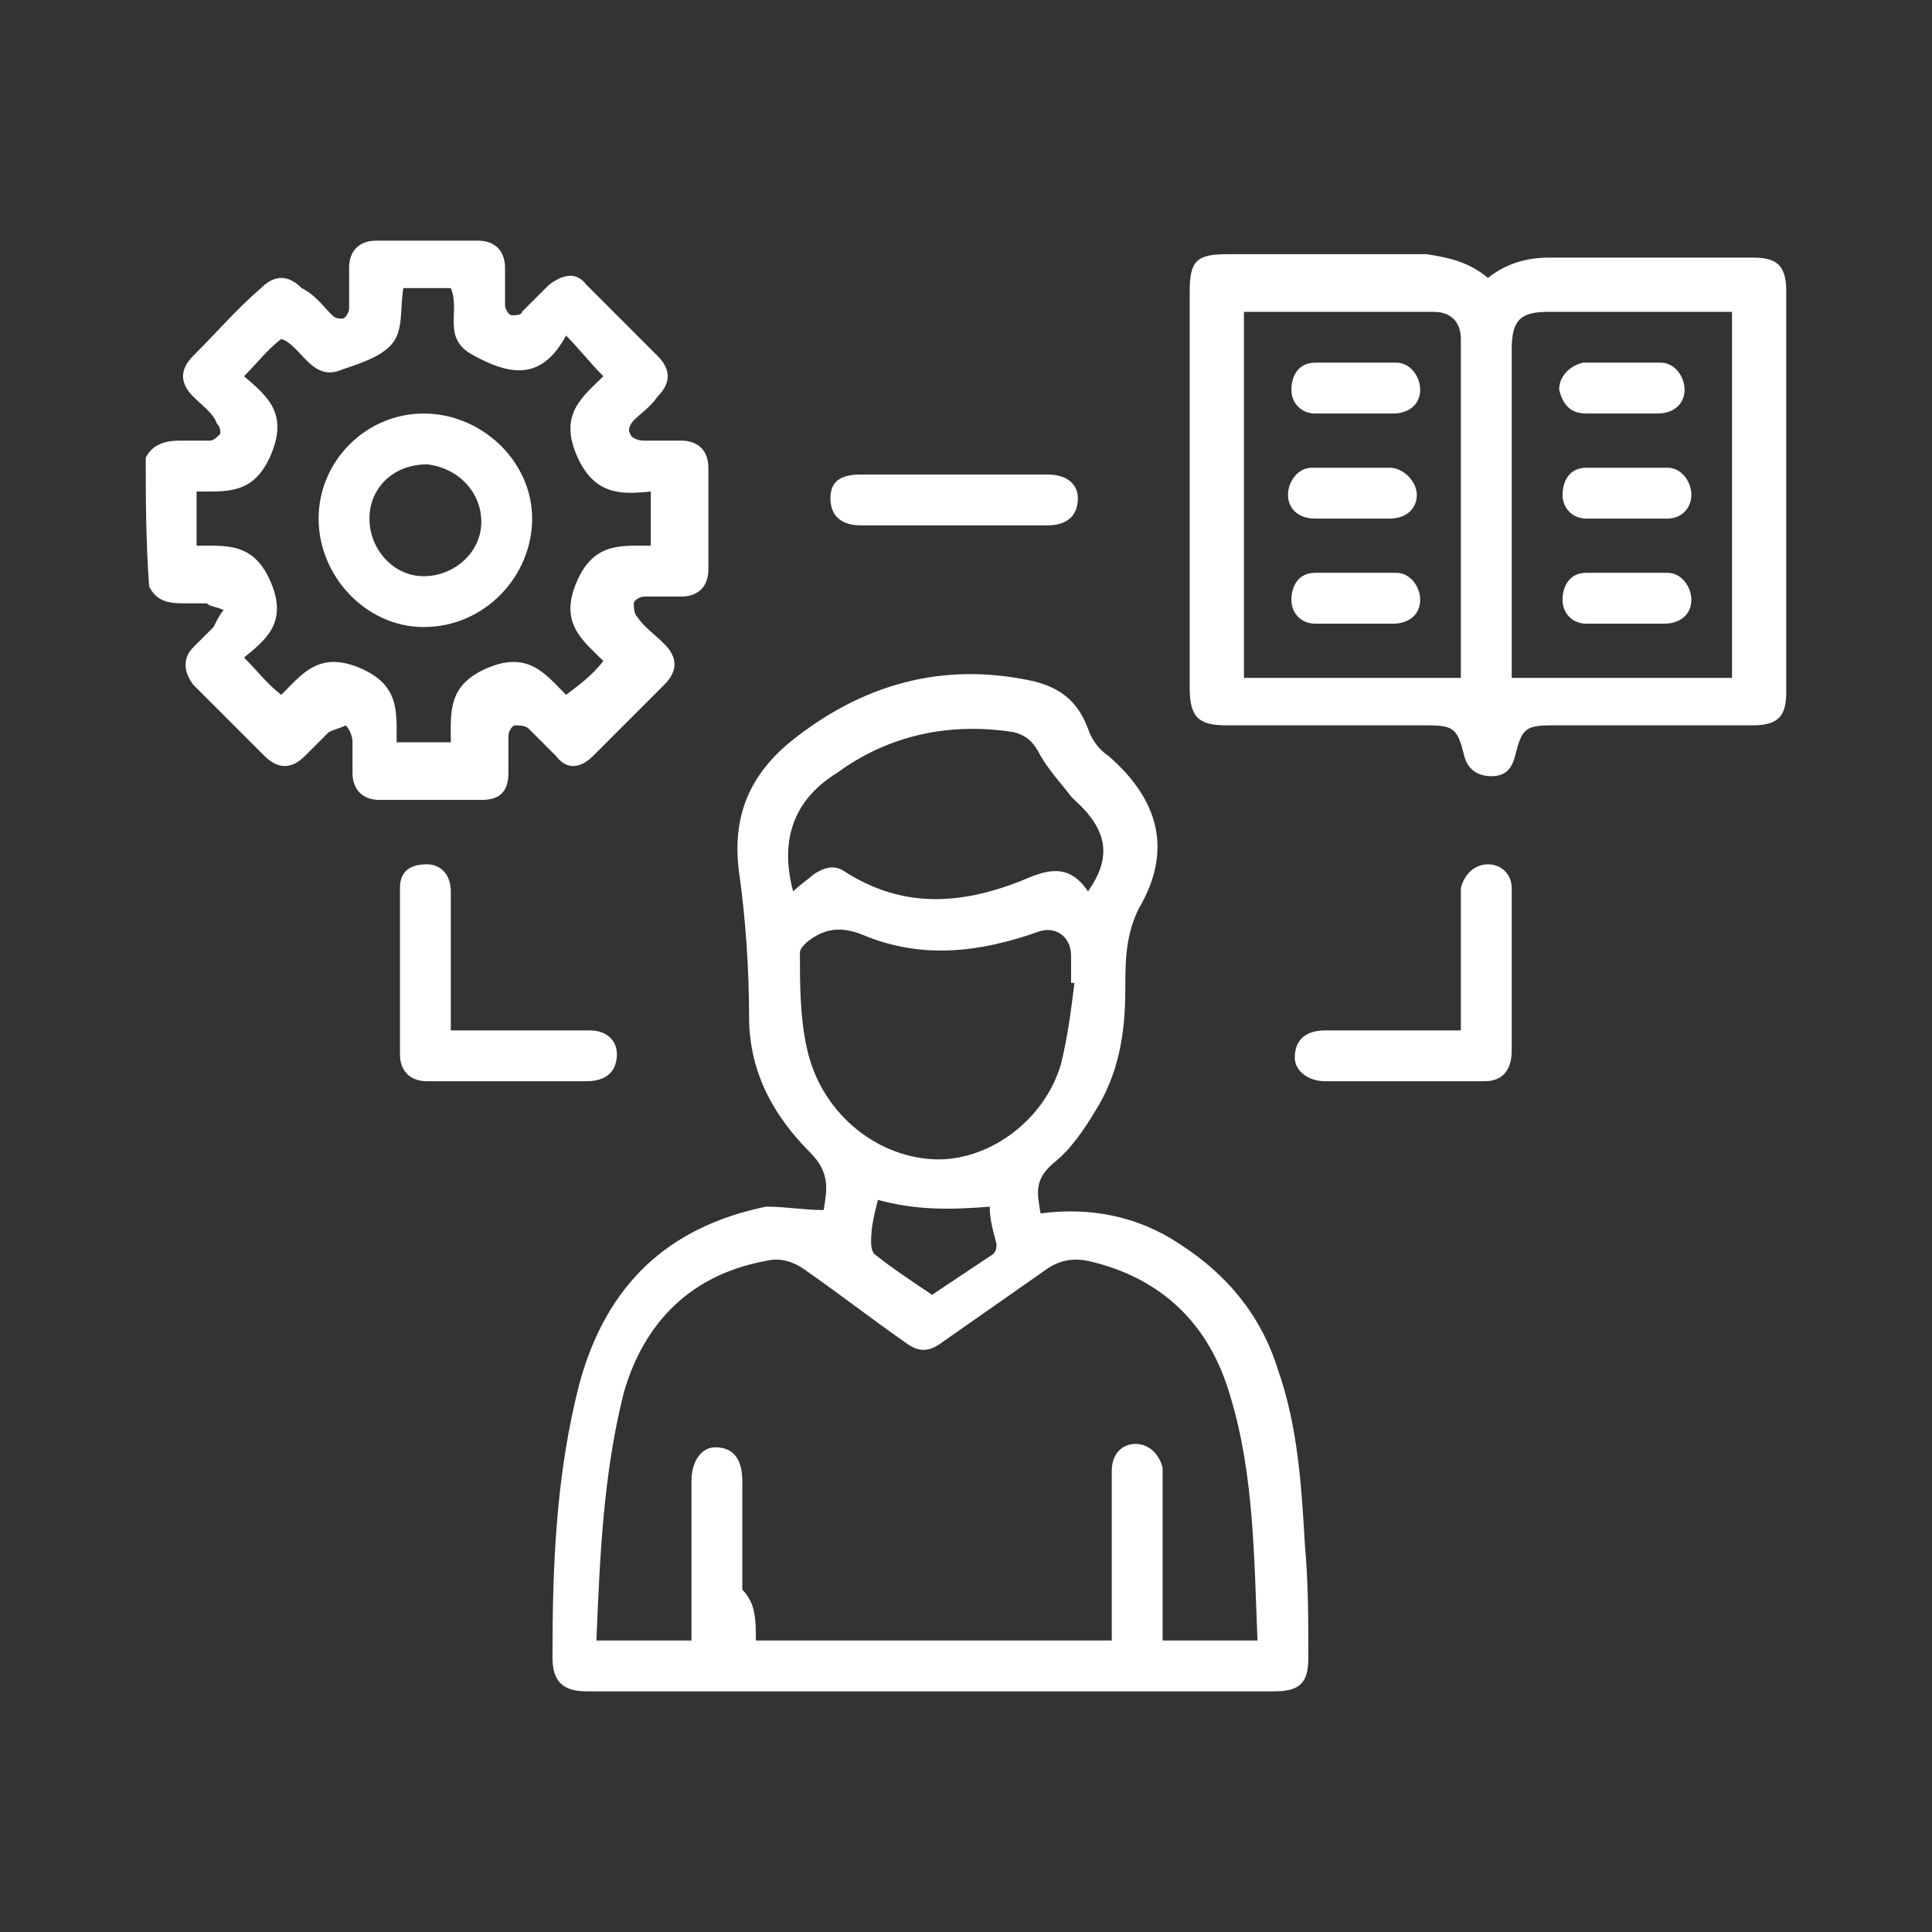
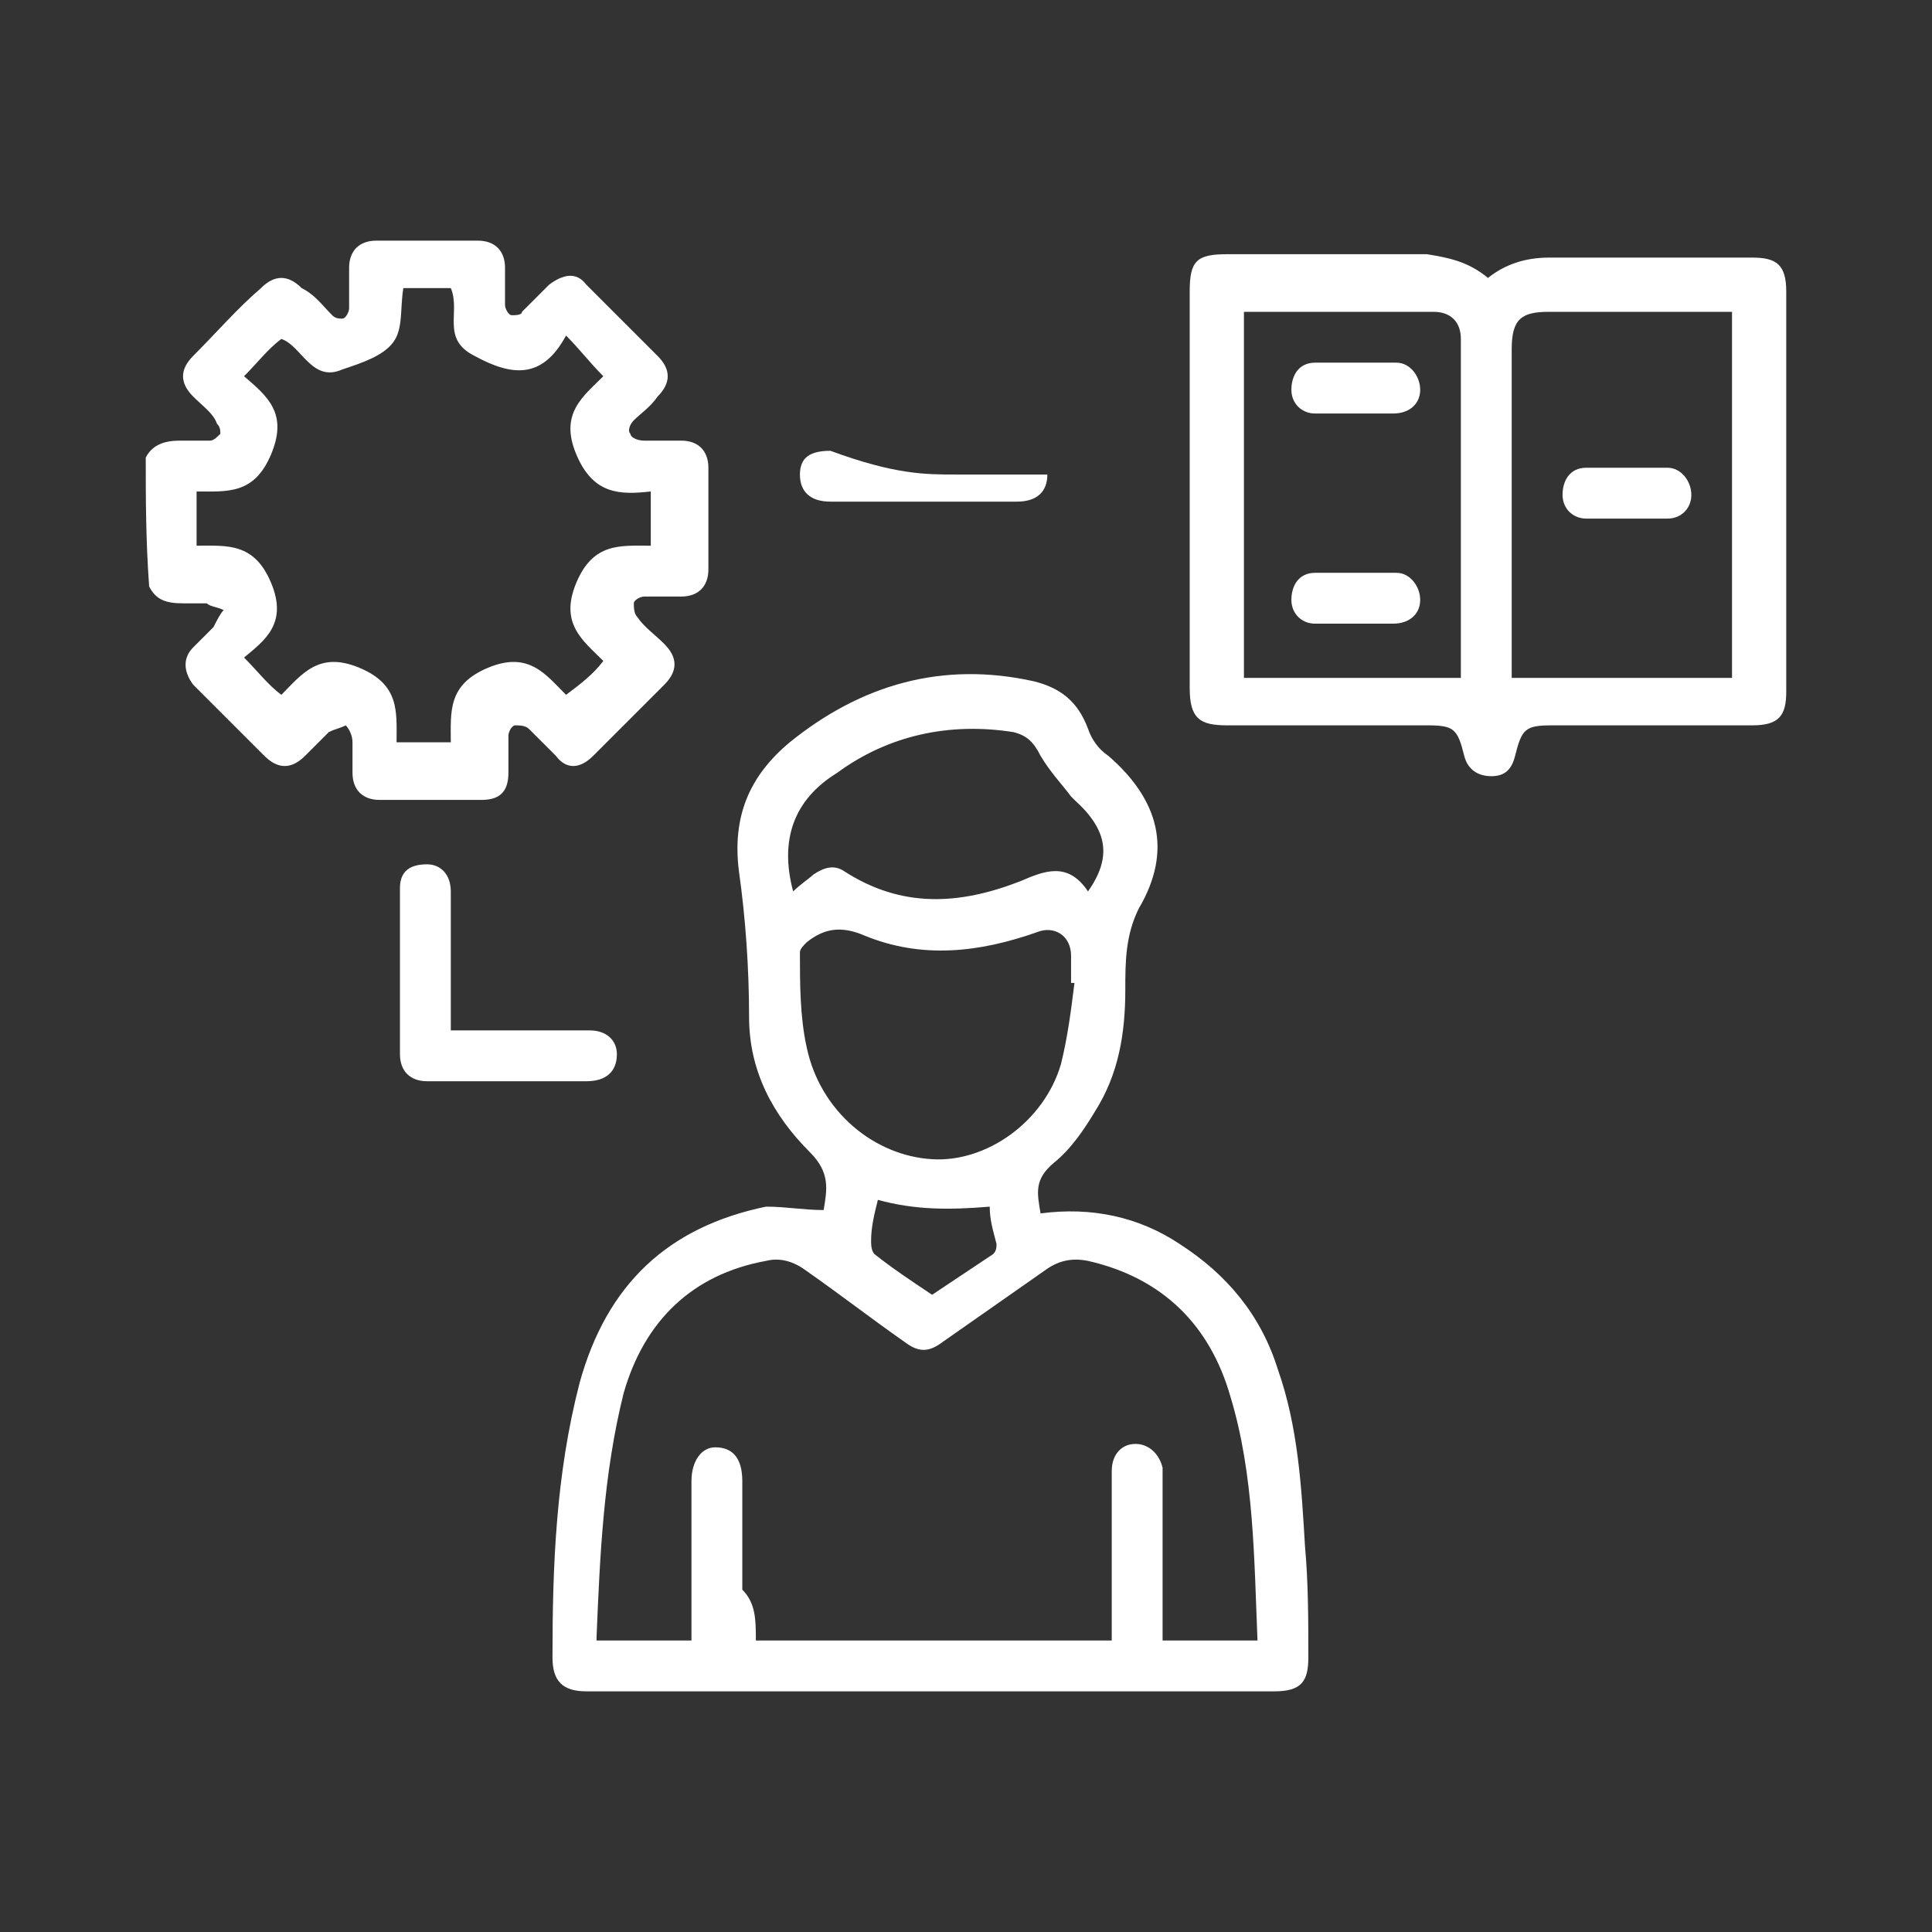
<svg xmlns="http://www.w3.org/2000/svg" version="1.1" id="Livello_1" x="0px" y="0px" viewBox="0 0 57 57" style="enable-background:new 0 0 57 57;" xml:space="preserve">
  <rect x="0" y="0" width="57" height="57" fill="#333333" stroke="none" />
  <style type="text/css">
	.st0{fill:#FFFFFF;}
</style>
  <g>
    <path class="st0" d="M4.3,13.5c0.2-0.4,0.6-0.5,1-0.5c0.3,0,0.6,0,0.9,0c0.1,0,0.2-0.1,0.3-0.2c0-0.1,0-0.2-0.1-0.3   C6.3,12.2,6,12,5.7,11.7c-0.4-0.4-0.4-0.8,0-1.2c0.7-0.7,1.3-1.4,2-2c0.4-0.4,0.8-0.4,1.2,0C9.3,8.7,9.5,9,9.8,9.3   c0.1,0.1,0.2,0.1,0.3,0.1c0.1,0,0.2-0.2,0.2-0.3c0-0.4,0-0.8,0-1.2c0-0.5,0.3-0.8,0.8-0.8c1,0,2,0,3,0c0.5,0,0.8,0.3,0.8,0.8   c0,0.4,0,0.8,0,1.1c0,0.1,0.1,0.3,0.2,0.3c0.1,0,0.3,0,0.3-0.1c0.3-0.3,0.5-0.5,0.8-0.8c0.4-0.3,0.8-0.4,1.1,0   c0.7,0.7,1.4,1.4,2.1,2.1c0.4,0.4,0.4,0.8,0,1.2c-0.2,0.3-0.5,0.5-0.7,0.7c-0.1,0.1-0.2,0.3-0.1,0.4c0,0.1,0.2,0.2,0.4,0.2   c0.4,0,0.7,0,1.1,0c0.5,0,0.8,0.3,0.8,0.8c0,1,0,2,0,3c0,0.5-0.3,0.8-0.8,0.8c-0.4,0-0.8,0-1.1,0c-0.1,0-0.3,0.1-0.3,0.2   c0,0.1,0,0.3,0.1,0.4c0.2,0.3,0.5,0.5,0.8,0.8c0.4,0.4,0.4,0.8,0,1.2c-0.7,0.7-1.4,1.4-2.1,2.1c-0.4,0.4-0.8,0.4-1.1,0   c-0.3-0.3-0.5-0.5-0.8-0.8c-0.1-0.1-0.3-0.1-0.4-0.1c-0.1,0-0.2,0.2-0.2,0.3c0,0.4,0,0.7,0,1.1c0,0.6-0.3,0.8-0.8,0.8c-1,0-2,0-3,0   c-0.5,0-0.8-0.3-0.8-0.8c0-0.3,0-0.6,0-0.9c0-0.2-0.1-0.4-0.2-0.5c-0.2,0.1-0.3,0.1-0.5,0.2c-0.2,0.2-0.4,0.4-0.7,0.7   c-0.4,0.4-0.8,0.4-1.2,0c-0.7-0.7-1.4-1.4-2.1-2.1c-0.3-0.4-0.3-0.8,0-1.1c0.2-0.2,0.4-0.4,0.6-0.6c0.1-0.2,0.2-0.4,0.3-0.5   c-0.2-0.1-0.4-0.1-0.5-0.2c-0.2,0-0.5,0-0.7,0c-0.5,0-0.8-0.1-1-0.5C4.3,15.9,4.3,14.7,4.3,13.5z M17.8,19.5   c-0.6-0.6-1.3-1.1-0.8-2.3c0.5-1.2,1.3-1.1,2.2-1.1c0-0.6,0-1,0-1.6c-0.9,0.1-1.7,0.1-2.2-1.1c-0.5-1.2,0.2-1.7,0.8-2.3   c-0.4-0.4-0.7-0.8-1.1-1.2c-0.7,1.3-1.6,1.2-2.7,0.6c-1-0.5-0.4-1.3-0.7-2c-0.5,0-1,0-1.4,0c-0.1,0.6,0,1.2-0.3,1.6   c-0.3,0.4-0.9,0.6-1.5,0.8c-0.9,0.4-1.2-0.7-1.8-0.9c-0.4,0.3-0.7,0.7-1.1,1.1c0.7,0.6,1.3,1.1,0.8,2.3c-0.5,1.2-1.3,1.1-2.2,1.1   c0,0.5,0,1,0,1.6c0.9,0,1.7-0.1,2.2,1.1c0.5,1.2-0.2,1.7-0.8,2.2c0.4,0.4,0.7,0.8,1.1,1.1c0.6-0.6,1.1-1.3,2.3-0.8   c1.2,0.5,1.1,1.3,1.1,2.2c0.5,0,1,0,1.6,0c0-0.9-0.1-1.7,1.1-2.2c1.2-0.5,1.7,0.2,2.3,0.8C17.1,20.2,17.5,19.9,17.8,19.5z" />
    <path class="st0" d="M24.3,35.7c0.1-0.6,0.2-1.1-0.4-1.7c-1.1-1.1-1.8-2.4-1.8-4c0-1.4-0.1-2.9-0.3-4.3c-0.2-1.6,0.3-2.8,1.5-3.8   c2.1-1.7,4.5-2.4,7.2-1.8c0.8,0.2,1.3,0.6,1.6,1.4c0.1,0.3,0.3,0.6,0.6,0.8c1.5,1.3,1.9,2.8,0.9,4.5c-0.4,0.8-0.4,1.6-0.4,2.4   c0,1.3-0.2,2.5-0.9,3.6c-0.3,0.5-0.7,1.1-1.2,1.5c-0.6,0.5-0.5,0.9-0.4,1.5c1.5-0.2,2.9,0.1,4.1,0.9c1.4,0.9,2.4,2.1,2.9,3.7   c0.6,1.7,0.7,3.5,0.8,5.2c0.1,1.1,0.1,2.2,0.1,3.3c0,0.7-0.2,1-1,1c-6.8,0-13.6,0-20.3,0c-0.7,0-1-0.3-1-1c0-2.7,0.1-5.4,0.8-8.1   c0.8-2.9,2.6-4.6,5.5-5.2C23.2,35.6,23.7,35.7,24.3,35.7z M22.3,48.4c3.5,0,7,0,10.5,0c0-0.7,0-1.4,0-2.1c0-1,0-2,0-2.9   c0-0.5,0.3-0.8,0.7-0.8c0.4,0,0.7,0.3,0.8,0.7c0,0.1,0,0.3,0,0.4c0,1.4,0,2.8,0,4.2c0,0.2,0,0.3,0,0.5c1,0,1.9,0,2.8,0   c-0.1-2.4-0.1-4.9-0.8-7.2c-0.6-2.1-2-3.5-4.2-4c-0.5-0.1-0.9,0-1.3,0.3c-1,0.7-2,1.4-3,2.1c-0.4,0.3-0.7,0.3-1.1,0   c-1-0.7-1.9-1.4-2.9-2.1c-0.4-0.3-0.8-0.4-1.2-0.3c-2.2,0.4-3.6,1.8-4.2,3.9c-0.6,2.4-0.7,4.8-0.8,7.2c0,0,0,0,0,0.1   c0.9,0,1.8,0,2.8,0c0-0.2,0-0.4,0-0.5c0-1.4,0-2.8,0-4.2c0-0.6,0.3-1,0.7-1c0.5,0,0.8,0.3,0.8,1c0,1.1,0,2.1,0,3.2   C22.3,47.3,22.3,47.8,22.3,48.4z M31.7,29c0,0-0.1,0-0.1,0c0-0.3,0-0.5,0-0.8c0-0.6-0.5-0.9-1-0.7c-1.7,0.6-3.4,0.8-5.1,0.1   c-0.7-0.3-1.2-0.2-1.7,0.2c-0.1,0.1-0.2,0.2-0.2,0.3c0,0.9,0,1.9,0.2,2.8c0.4,1.9,2,3.2,3.7,3.3c1.6,0.1,3.3-1.1,3.8-2.8   C31.5,30.6,31.6,29.8,31.7,29z M23.4,26.3c0.2-0.2,0.5-0.4,0.6-0.5c0.3-0.2,0.6-0.3,0.9-0.1c1.7,1.1,3.4,1,5.2,0.3   c0.7-0.3,1.4-0.6,2,0.3c0.7-1,0.6-1.8-0.4-2.7c0,0-0.1-0.1-0.1-0.1c-0.3-0.4-0.6-0.7-0.9-1.2c-0.2-0.4-0.4-0.6-0.8-0.7   c-1.9-0.3-3.7,0.1-5.2,1.2C23.4,23.6,23,24.8,23.4,26.3z M25.9,35.4c-0.1,0.4-0.2,0.8-0.2,1.2c0,0.1,0,0.3,0.1,0.4   c0.5,0.4,1.1,0.8,1.7,1.2c0.6-0.4,1.2-0.8,1.8-1.2c0.1-0.1,0.1-0.2,0.1-0.3c-0.1-0.4-0.2-0.7-0.2-1.1C28,35.7,27,35.7,25.9,35.4z" />
    <path class="st0" d="M43.9,8.2c0.5-0.4,1.1-0.6,1.8-0.6c2,0,4,0,6,0c0.7,0,1,0.2,1,1c0,3.9,0,7.9,0,11.8c0,0.7-0.2,1-1,1   c-2,0-4,0-5.9,0c-0.8,0-0.9,0.1-1.1,0.9c-0.1,0.4-0.3,0.6-0.7,0.6c-0.4,0-0.7-0.2-0.8-0.6c-0.2-0.8-0.3-0.9-1.1-0.9   c-2,0-3.9,0-5.9,0c-0.8,0-1.1-0.2-1.1-1.1c0-3.9,0-7.8,0-11.7c0-0.9,0.2-1.1,1.1-1.1c2,0,3.9,0,5.9,0C42.7,7.6,43.3,7.7,43.9,8.2z    M36.7,20c2.2,0,4.3,0,6.4,0c0,0,0,0,0-0.1c0-3.3,0-6.6,0-9.9c0-0.5-0.3-0.8-0.8-0.8c-0.8,0-1.5,0-2.3,0c-1.1,0-2.2,0-3.3,0   C36.7,12.7,36.7,16.3,36.7,20z M51.1,20c0-3.6,0-7.2,0-10.8c-1.8,0-3.6,0-5.4,0c-0.8,0-1.1,0.2-1.1,1.1c0,3.1,0,6.2,0,9.3   c0,0.2,0,0.3,0,0.4C46.8,20,49,20,51.1,20z" />
    <path class="st0" d="M13.3,30.4c1.2,0,2.4,0,3.6,0c0.2,0,0.3,0,0.5,0c0.5,0,0.8,0.3,0.8,0.7c0,0.5-0.3,0.8-0.9,0.8   c-1.4,0-2.9,0-4.3,0c-0.1,0-0.3,0-0.4,0c-0.5,0-0.8-0.3-0.8-0.8c0-1.6,0-3.3,0-4.9c0-0.5,0.3-0.7,0.8-0.7c0.4,0,0.7,0.3,0.7,0.8   c0,1.2,0,2.4,0,3.5C13.3,30,13.3,30.1,13.3,30.4z" />
-     <path class="st0" d="M43.1,30.4c0-1.3,0-2.5,0-3.7c0-0.2,0-0.3,0-0.5c0.1-0.4,0.4-0.7,0.8-0.7c0.4,0,0.7,0.3,0.7,0.7c0,1,0,2,0,3   c0,0.6,0,1.2,0,1.8c0,0.6-0.3,0.9-0.8,0.9c-1.6,0-3.1,0-4.7,0c-0.5,0-0.9-0.3-0.9-0.7c0-0.5,0.3-0.8,0.9-0.8   C40.4,30.4,41.8,30.4,43.1,30.4z" />
-     <path class="st0" d="M28.2,14c0.9,0,1.8,0,2.7,0c0.6,0,0.9,0.3,0.9,0.7c0,0.5-0.3,0.8-0.9,0.8c-1.8,0-3.6,0-5.5,0   c-0.6,0-0.9-0.3-0.9-0.8c0-0.5,0.3-0.7,0.9-0.7C26.4,14,27.3,14,28.2,14z" />
-     <path class="st0" d="M9.4,15.3c0-1.7,1.4-3.1,3.1-3.1c1.7,0,3.2,1.4,3.2,3.1c0,1.7-1.4,3.2-3.2,3.2C10.8,18.5,9.4,17,9.4,15.3z    M10.9,15.3c0,0.9,0.7,1.7,1.6,1.7c0.9,0,1.7-0.7,1.7-1.6c0-0.9-0.7-1.6-1.6-1.7C11.6,13.7,10.9,14.4,10.9,15.3z" />
+     <path class="st0" d="M28.2,14c0.9,0,1.8,0,2.7,0c0,0.5-0.3,0.8-0.9,0.8c-1.8,0-3.6,0-5.5,0   c-0.6,0-0.9-0.3-0.9-0.8c0-0.5,0.3-0.7,0.9-0.7C26.4,14,27.3,14,28.2,14z" />
    <path class="st0" d="M39.9,18.4c-0.4,0-0.7,0-1.1,0c-0.4,0-0.7-0.3-0.7-0.7c0-0.4,0.2-0.8,0.7-0.8c0.8,0,1.6,0,2.4,0   c0.4,0,0.7,0.4,0.7,0.8c0,0.4-0.3,0.7-0.8,0.7C40.6,18.4,40.2,18.4,39.9,18.4z" />
    <path class="st0" d="M39.9,12.2c-0.4,0-0.8,0-1.1,0c-0.4,0-0.7-0.3-0.7-0.7c0-0.4,0.2-0.8,0.7-0.8c0.8,0,1.6,0,2.4,0   c0.4,0,0.7,0.4,0.7,0.8c0,0.4-0.3,0.7-0.8,0.7C40.7,12.2,40.3,12.2,39.9,12.2z" />
-     <path class="st0" d="M39.9,15.3c-0.4,0-0.7,0-1.1,0c-0.5,0-0.8-0.3-0.8-0.7c0-0.4,0.3-0.8,0.7-0.8c0.8,0,1.5,0,2.3,0   c0.4,0,0.8,0.4,0.8,0.8c0,0.4-0.3,0.7-0.8,0.7C40.6,15.3,40.2,15.3,39.9,15.3z" />
-     <path class="st0" d="M47.9,18.4c-0.4,0-0.8,0-1.1,0c-0.4,0-0.7-0.3-0.7-0.7c0-0.4,0.2-0.8,0.7-0.8c0.8,0,1.6,0,2.4,0   c0.4,0,0.7,0.4,0.7,0.8c0,0.4-0.3,0.7-0.8,0.7C48.6,18.4,48.3,18.4,47.9,18.4z" />
-     <path class="st0" d="M47.9,12.2c-0.4,0-0.8,0-1.1,0c-0.5,0-0.7-0.3-0.8-0.7c0-0.4,0.3-0.7,0.7-0.8c0.8,0,1.5,0,2.3,0   c0.4,0,0.7,0.4,0.7,0.8c0,0.4-0.3,0.7-0.8,0.7C48.7,12.2,48.3,12.2,47.9,12.2z" />
    <path class="st0" d="M47.9,15.3c-0.4,0-0.8,0-1.1,0c-0.4,0-0.7-0.3-0.7-0.7c0-0.4,0.2-0.8,0.7-0.8c0.8,0,1.6,0,2.4,0   c0.4,0,0.7,0.4,0.7,0.8c0,0.4-0.3,0.7-0.7,0.7C48.7,15.3,48.3,15.3,47.9,15.3z" />
  </g>
</svg>